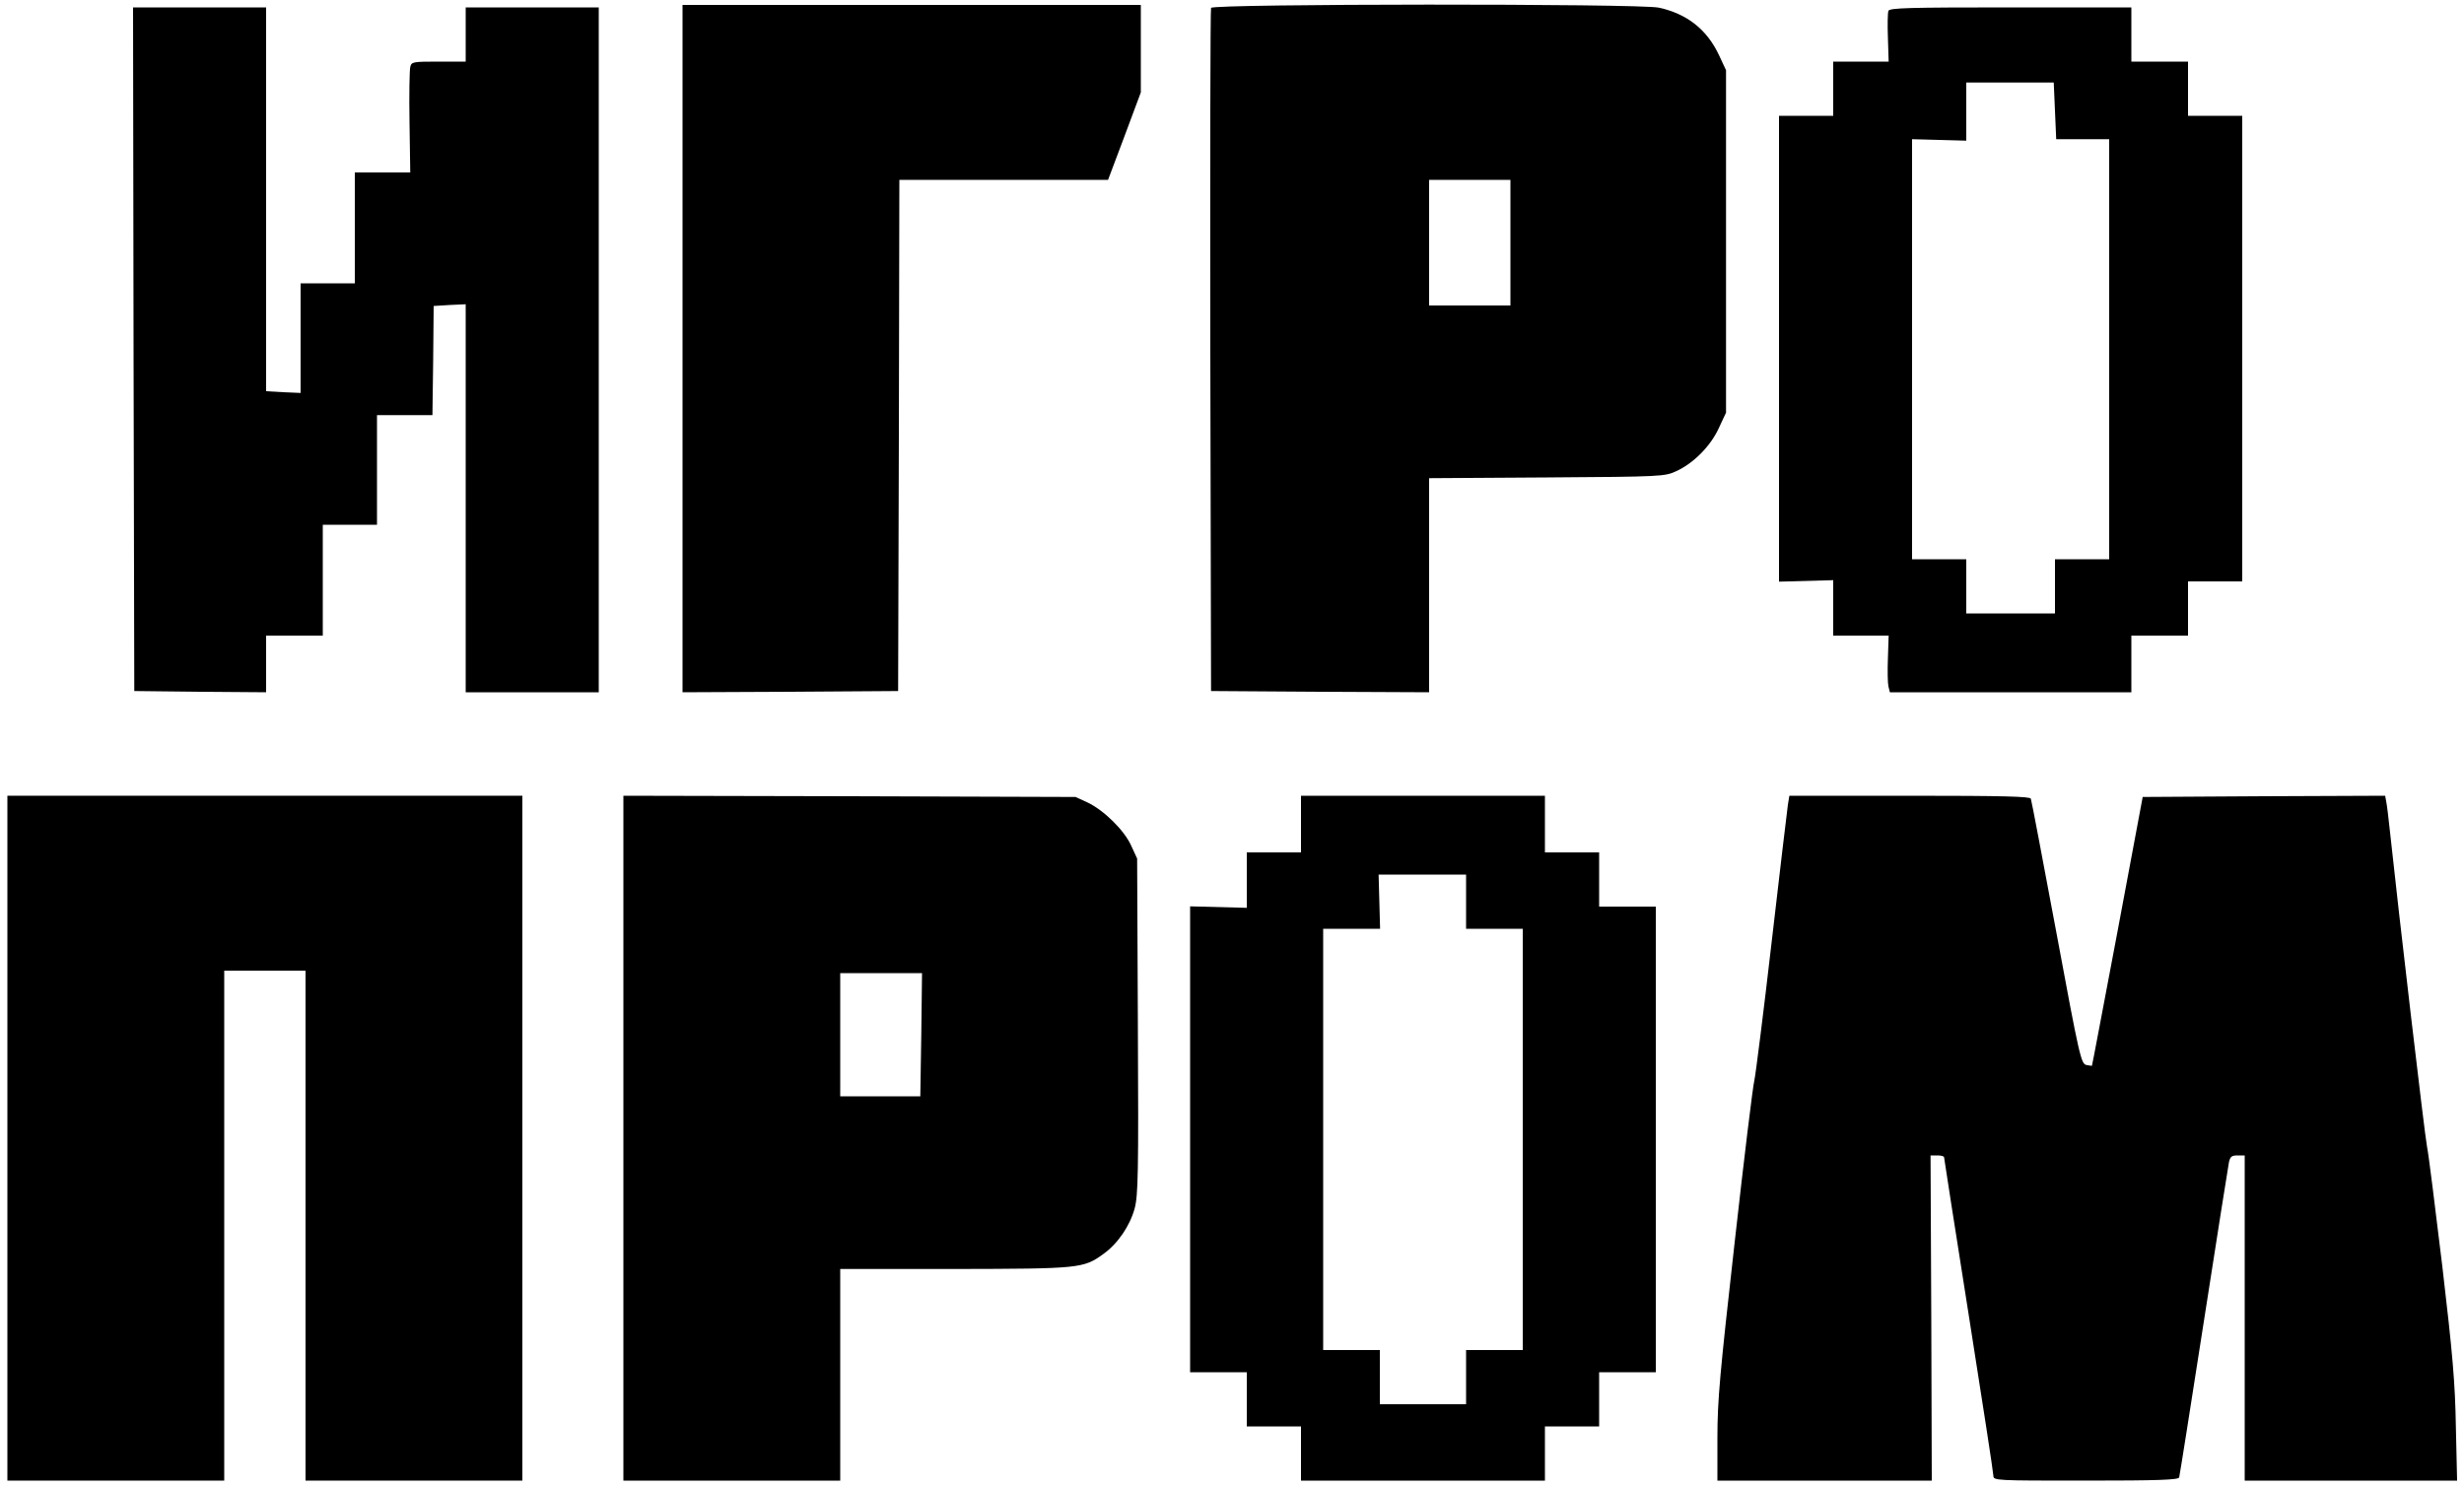
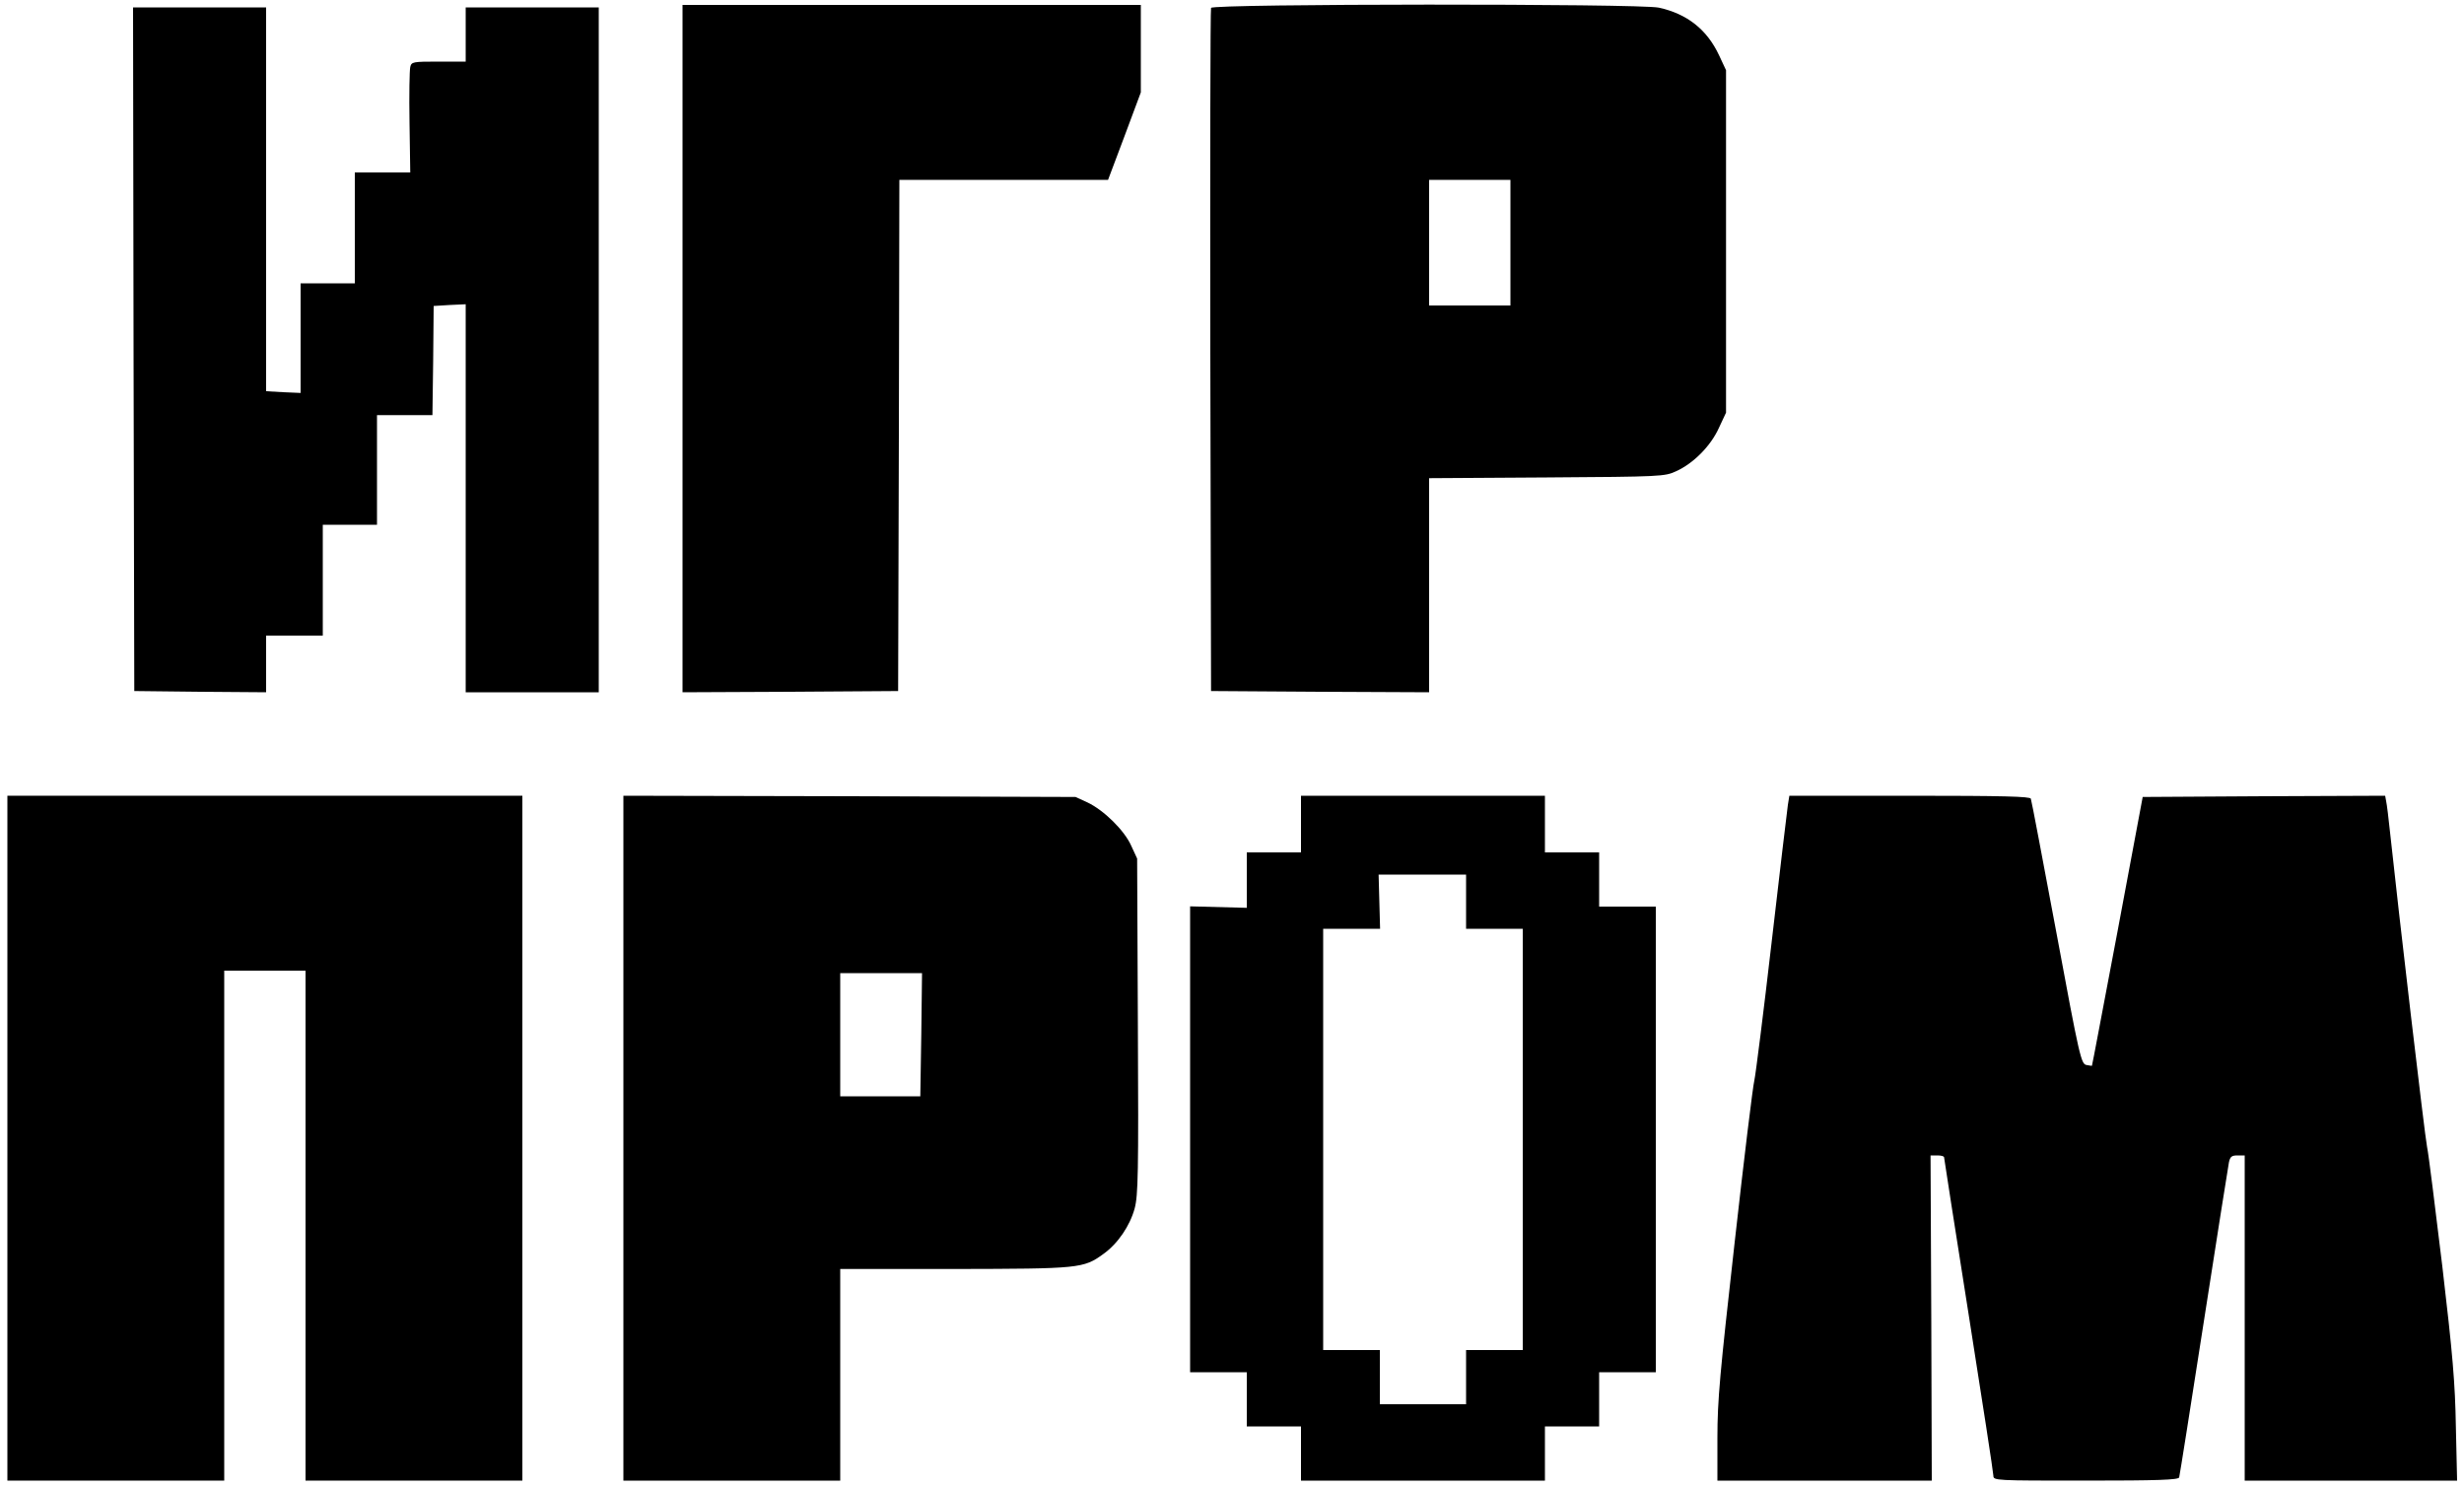
<svg xmlns="http://www.w3.org/2000/svg" version="1.0" width="1000pt" height="604pt" viewBox="0 0 1000 604" preserveAspectRatio="xMidYMid meet">
  <g transform="translate(0,604) scale(0.1,-0.1)" fill="#000000" stroke="none">
-     <path d="M2770 4625 l0 -1395 438 2 437 3 3 1038 2 1037 424 0 423 0 67 178 66 177 0 178 0 177 -930 0 -930 0 0 -1395z" />
+     <path d="M2770 4625 l0 -1395 438 2 437 3 3 1038 2 1037 424 0 423 0 67 178 66 177 0 178 0 177 -930 0 -930 0 0 -1395" />
    <path d="M4915 6008 c-3 -7 -4 -634 -3 -1393 l3 -1380 443 -3 442 -2 0 434 0 435 478 3 c466 3 478 4 524 25 71 32 141 103 174 176 l29 62 0 695 0 695 -28 60 c-49 105 -130 169 -245 194 -80 17 -1811 16 -1817 -1z m1215 -953 l0 -255 -165 0 -165 0 0 255 0 255 165 0 165 0 0 -255z" />
    <path d="M542 4623 l3 -1388 268 -3 267 -2 0 115 0 115 115 0 115 0 0 225 0 225 110 0 110 0 0 223 0 222 112 0 113 0 3 222 2 221 65 4 65 3 0 -787 0 -788 270 0 270 0 0 1390 0 1390 -270 0 -270 0 0 -110 0 -110 -110 0 c-105 0 -110 -1 -115 -22 -3 -13 -5 -114 -3 -226 l3 -202 -112 0 -113 0 0 -225 0 -225 -110 0 -110 0 0 -222 0 -223 -70 3 -70 4 0 779 0 779 -270 0 -270 0 2 -1387z" />
-     <path d="M7664 5996 c-3 -8 -4 -57 -2 -110 l3 -96 -112 0 -113 0 0 -110 0 -110 -110 0 -110 0 0 -946 0 -945 110 3 110 3 0 -112 0 -113 113 0 112 0 -3 -91 c-2 -51 -1 -102 2 -115 l6 -24 490 0 490 0 0 115 0 115 115 0 115 0 0 110 0 110 110 0 110 0 0 945 0 945 -110 0 -110 0 0 110 0 110 -115 0 -115 0 0 110 0 110 -490 0 c-412 0 -491 -2 -496 -14z m676 -406 l5 -115 108 0 107 0 0 -852 0 -853 -110 0 -110 0 0 -110 0 -110 -180 0 -180 0 0 110 0 110 -110 0 -110 0 0 853 0 852 110 -3 110 -3 0 118 0 118 177 0 178 0 5 -115z" />
    <path d="M30 1420 l0 -1390 440 0 440 0 0 1035 0 1035 165 0 165 0 0 -1035 0 -1035 440 0 440 0 0 1390 0 1390 -1045 0 -1045 0 0 -1390z" />
    <path d="M2530 1420 l0 -1390 440 0 440 0 0 430 0 429 463 0 c508 1 524 2 605 61 59 42 108 115 127 185 14 53 16 141 13 740 l-3 680 -24 52 c-28 63 -112 145 -178 176 l-48 22 -917 3 -918 2 0 -1390z m1209 420 l-4 -250 -162 0 -163 0 0 250 0 250 166 0 166 0 -3 -250z" />
    <path d="M5280 2695 l0 -115 -110 0 -110 0 0 -112 0 -113 -115 3 -115 3 0 -945 0 -946 115 0 115 0 0 -110 0 -110 110 0 110 0 0 -110 0 -110 495 0 495 0 0 110 0 110 110 0 110 0 0 110 0 110 115 0 115 0 0 945 0 945 -115 0 -115 0 0 110 0 110 -110 0 -110 0 0 115 0 115 -495 0 -495 0 0 -115z m670 -315 l0 -110 115 0 115 0 0 -855 0 -855 -115 0 -115 0 0 -110 0 -110 -175 0 -175 0 0 110 0 110 -115 0 -115 0 0 855 0 855 116 0 115 0 -3 110 -3 110 178 0 177 0 0 -110z" />
    <path d="M7256 2773 c-3 -21 -33 -272 -66 -558 -33 -286 -65 -538 -70 -560 -6 -22 -42 -318 -80 -658 -60 -533 -70 -641 -70 -792 l0 -175 435 0 435 0 -2 660 -3 660 28 0 c15 0 27 -3 27 -8 0 -4 45 -292 100 -640 55 -348 100 -641 100 -652 0 -20 8 -20 375 -20 292 0 376 3 379 13 2 6 47 291 100 632 53 341 99 632 102 647 5 23 11 28 35 28 l29 0 0 -660 0 -660 431 0 431 0 -5 218 c-3 179 -13 294 -55 652 -29 239 -56 458 -62 485 -9 43 -117 965 -150 1275 -6 58 -13 115 -16 128 l-4 22 -492 -2 -492 -3 -102 -545 c-57 -300 -103 -546 -104 -546 0 -1 -10 1 -22 3 -22 4 -28 29 -122 536 -55 293 -101 538 -104 545 -3 9 -111 12 -492 12 l-488 0 -6 -37z" />
  </g>
</svg>